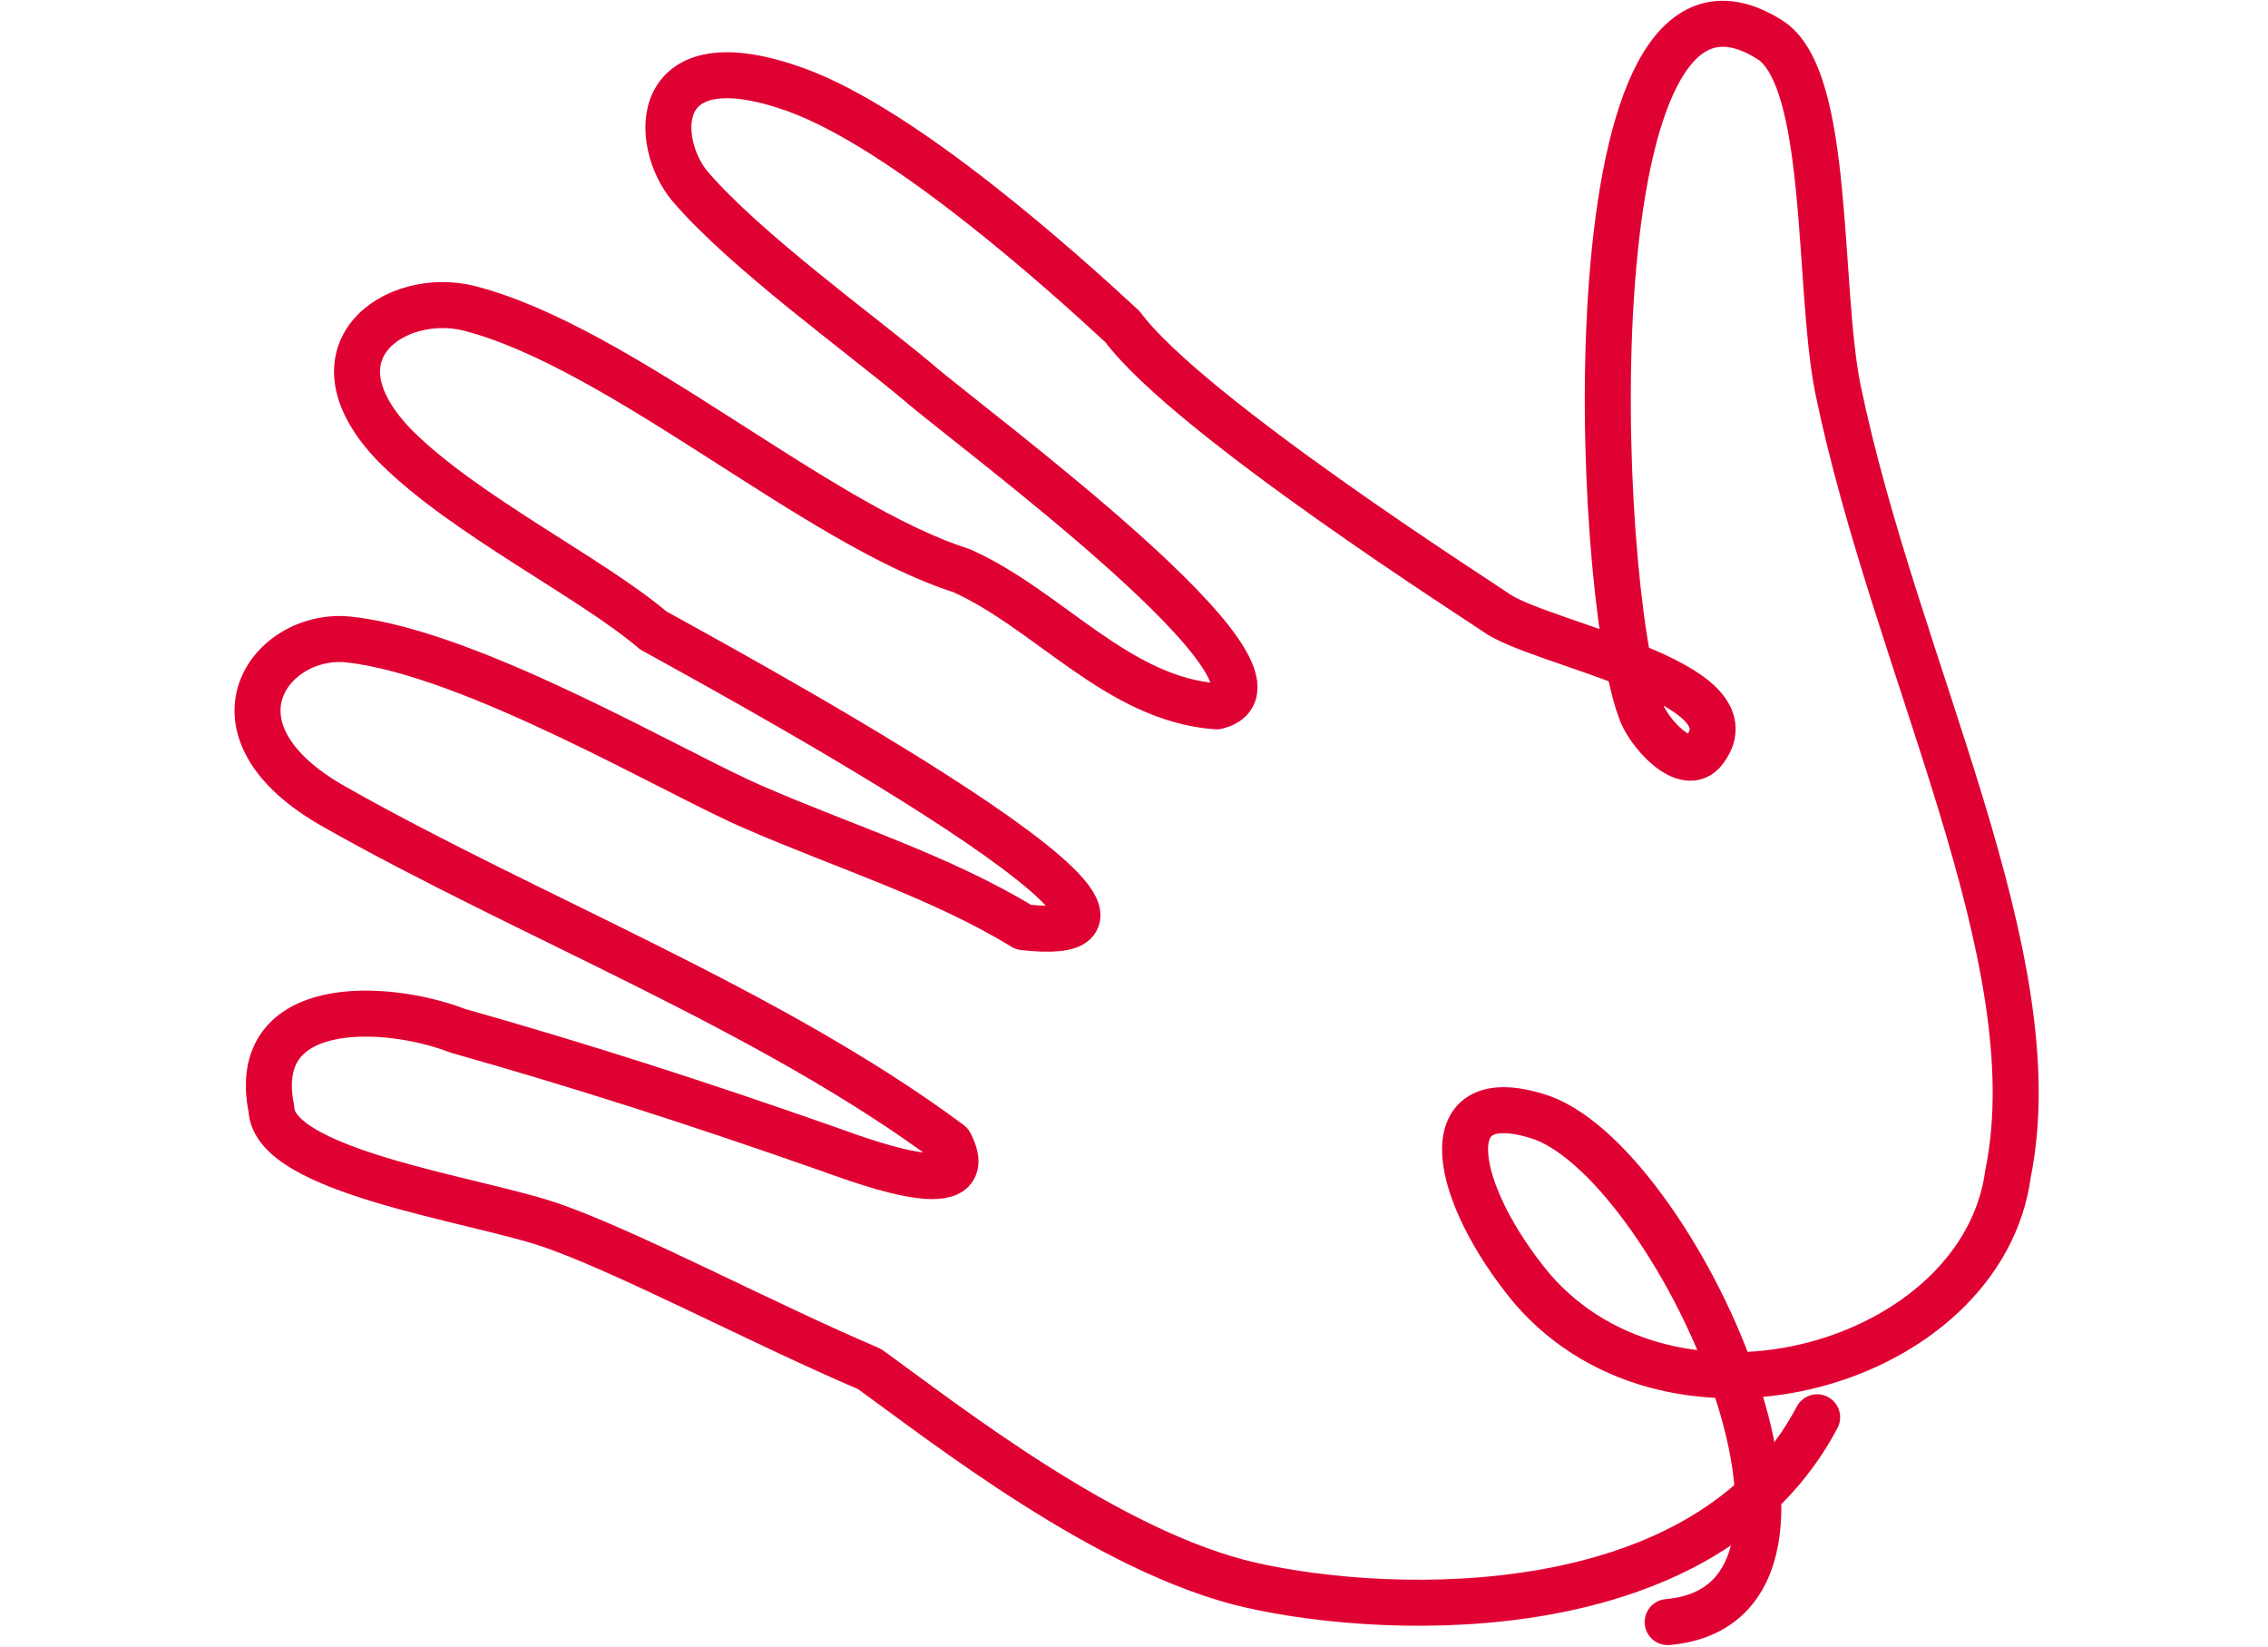
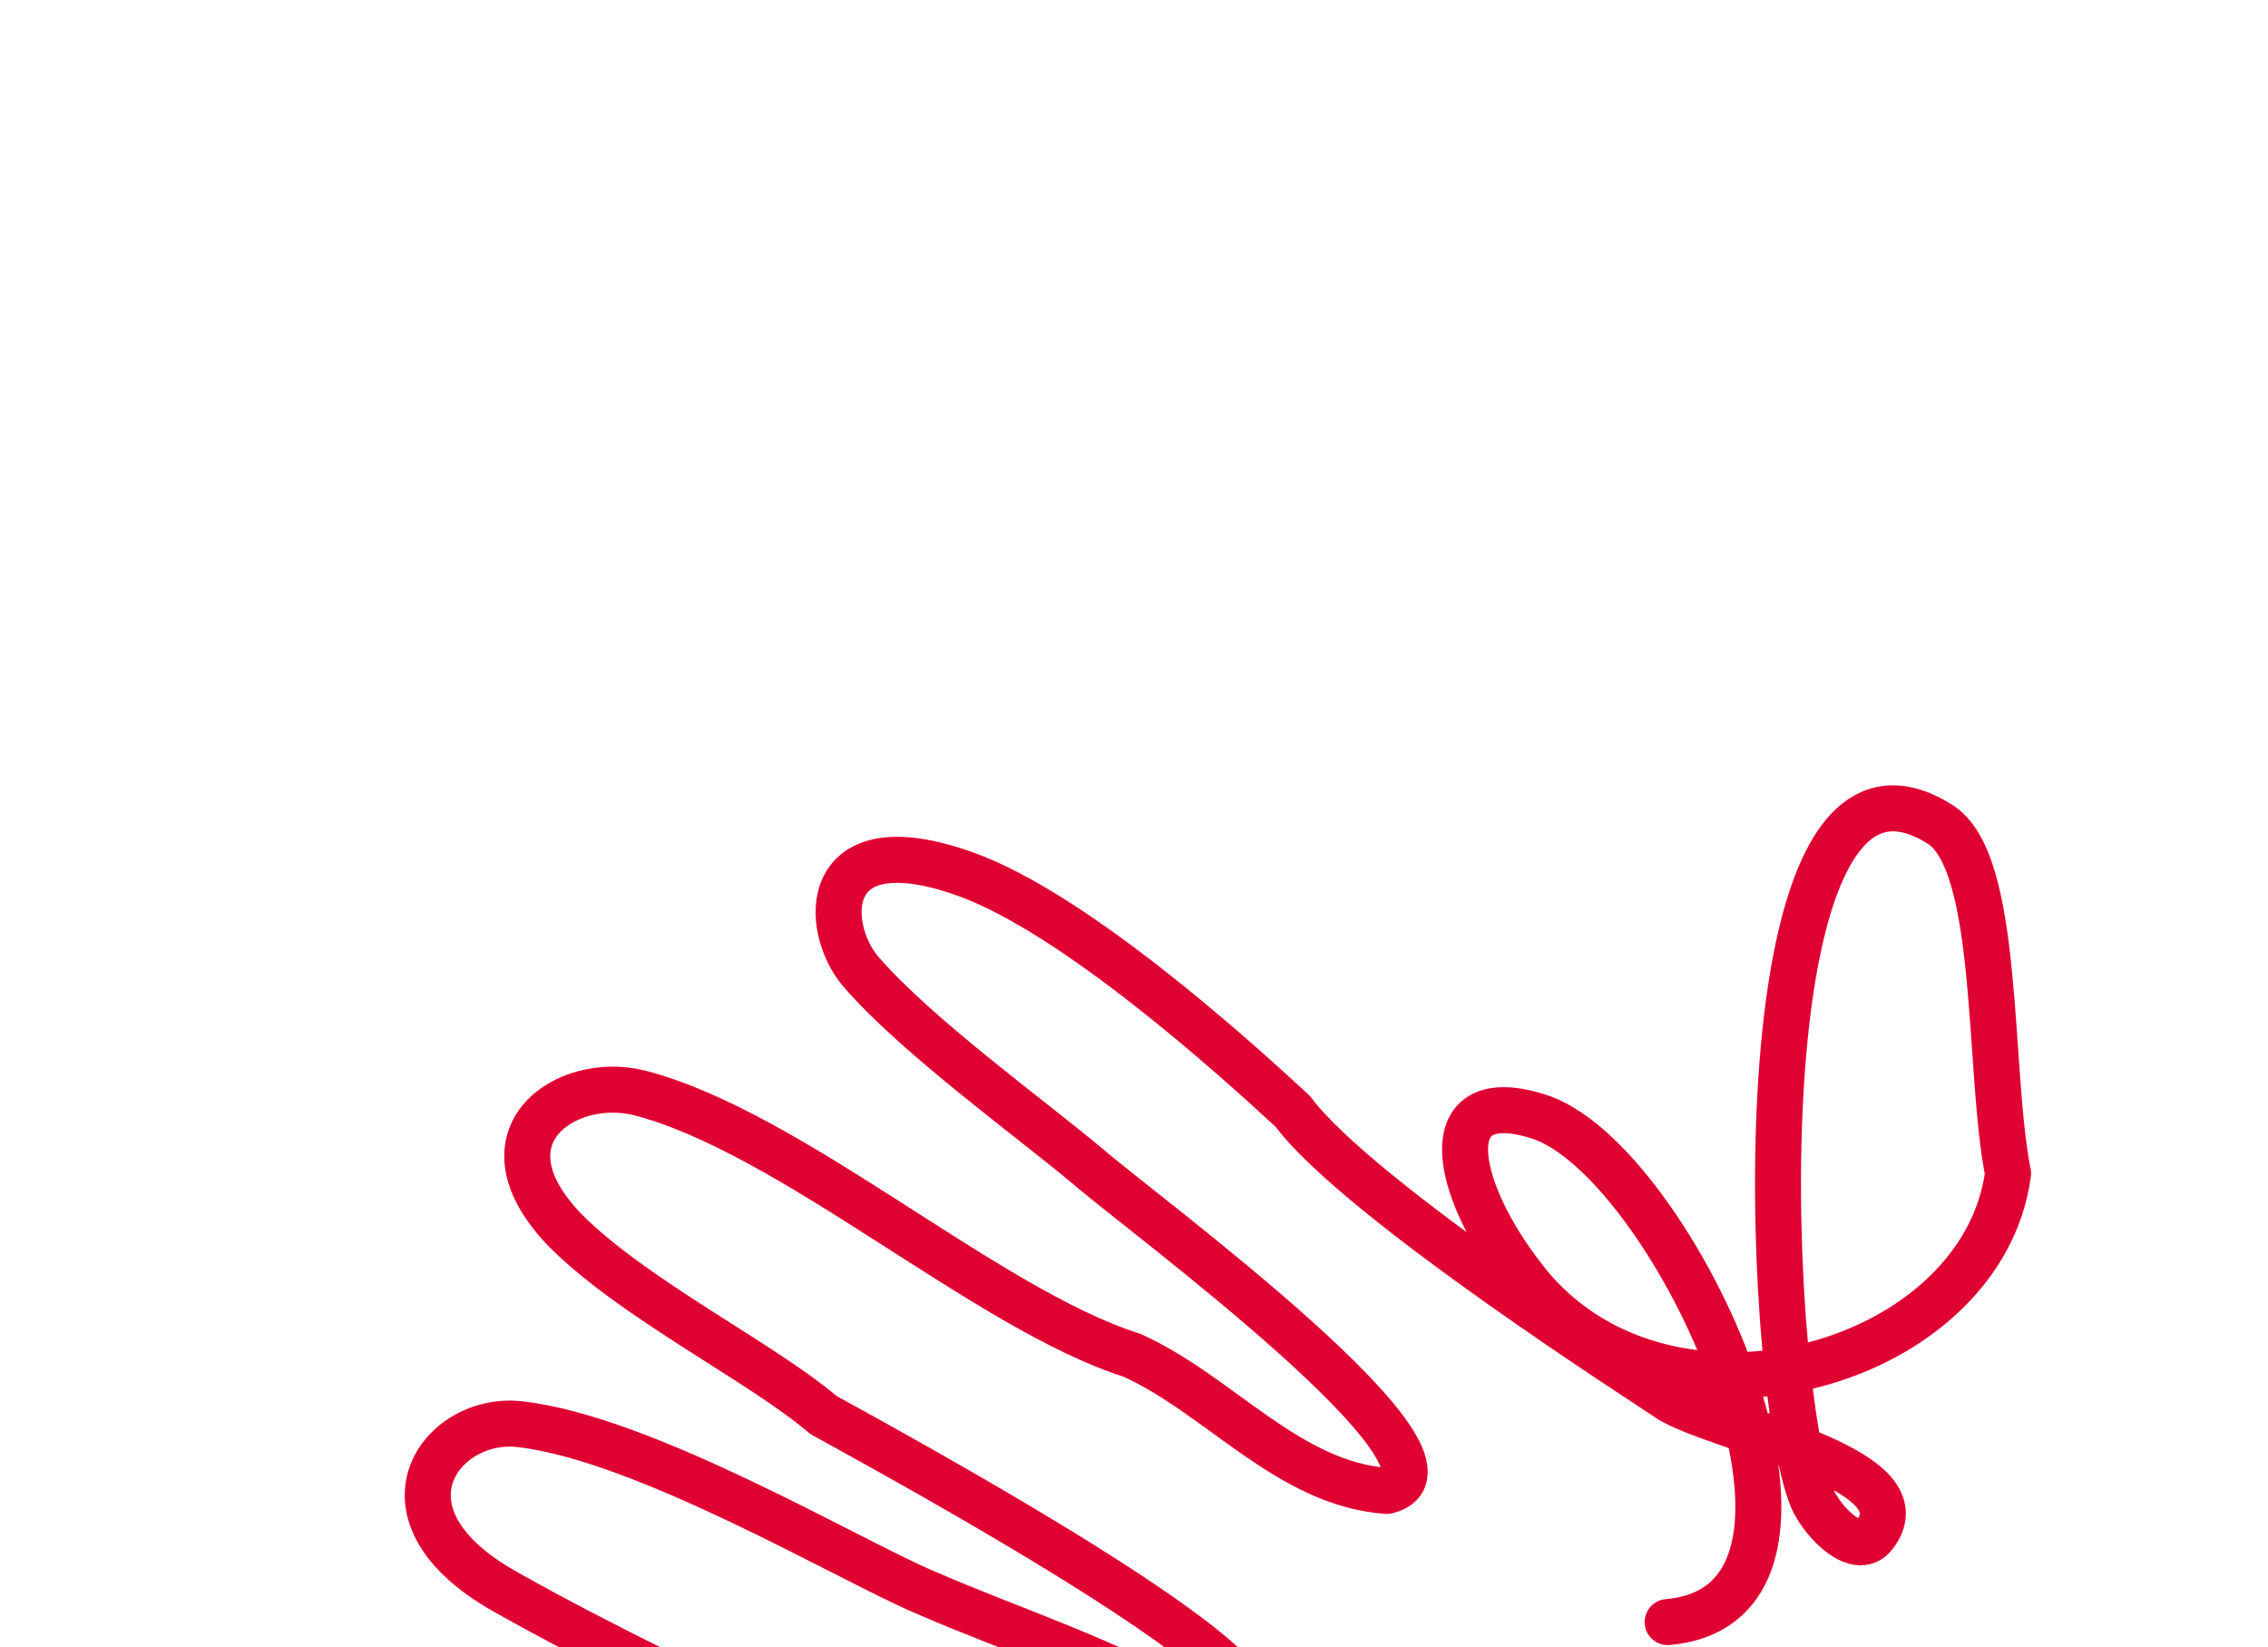
<svg xmlns="http://www.w3.org/2000/svg" version="1.1" id="Layer_1" x="0px" y="0px" viewBox="-450.1 245.4 98.6 71.6" style="enable-background:new -450.1 245.4 98.6 71.6;" xml:space="preserve">
  <style type="text/css">
	.st0{fill:none;stroke:#E00133;stroke-width:2;stroke-linecap:round;stroke-linejoin:round;stroke-miterlimit:10;}
</style>
-   <path id="Path_1068" class="st0" d="M-377.6,315.9c9.2-0.8,0.2-20.3-5.7-22c-4.6-1.4-3.6,3.4-0.2,7.5c6.2,7.2,19.6,3.3,20.7-5  c1.9-9.4-4.9-22-7.4-34.1c-0.9-4.5-0.3-13.6-3-15.2c-8.7-5.4-7.6,23.6-5.6,29.1c0.3,1,2,2.9,2.8,1.8c2.3-3-7.2-4.6-9.1-6  c-0.4-0.3-13.3-8.5-16.2-12.4c-2.7-2.5-9.5-8.6-14.2-10.3c-6.4-2.3-6.2,2.3-4.6,4.2c2.4,2.8,7.4,6.4,9.9,8.5c2.3,2,17.3,13,13,14.1  c-4.3-0.3-7.3-4.2-11.1-5.9c-6.3-2-14.8-9.7-21.4-11.4c-3.2-0.8-7.2,1.9-3.2,6c3,3,8.5,5.7,11.2,8c1.4,0.8,26,14,16.1,12.9  c-3.6-2.2-7.8-3.5-11.7-5.2c-3.3-1.4-12.2-6.7-17.6-7.3c-3.4-0.4-6.7,3.9-0.6,7.3c8.5,4.8,18.9,8.8,26.7,14.6  c1.5,2.9-4.5,0.5-5.4,0.2c-5.7-2-10.7-3.6-16-5.1c-3.1-1.2-9.1-1.5-8.1,3.4c0.1,2.7,8.7,3.9,12,5s9.3,4.3,14,6.3  c3.2,2.3,10.4,8,16.6,9.4s19.8,1.8,24.6-7.3" />
+   <path id="Path_1068" class="st0" d="M-377.6,315.9c9.2-0.8,0.2-20.3-5.7-22c-4.6-1.4-3.6,3.4-0.2,7.5c6.2,7.2,19.6,3.3,20.7-5  c-0.9-4.5-0.3-13.6-3-15.2c-8.7-5.4-7.6,23.6-5.6,29.1c0.3,1,2,2.9,2.8,1.8c2.3-3-7.2-4.6-9.1-6  c-0.4-0.3-13.3-8.5-16.2-12.4c-2.7-2.5-9.5-8.6-14.2-10.3c-6.4-2.3-6.2,2.3-4.6,4.2c2.4,2.8,7.4,6.4,9.9,8.5c2.3,2,17.3,13,13,14.1  c-4.3-0.3-7.3-4.2-11.1-5.9c-6.3-2-14.8-9.7-21.4-11.4c-3.2-0.8-7.2,1.9-3.2,6c3,3,8.5,5.7,11.2,8c1.4,0.8,26,14,16.1,12.9  c-3.6-2.2-7.8-3.5-11.7-5.2c-3.3-1.4-12.2-6.7-17.6-7.3c-3.4-0.4-6.7,3.9-0.6,7.3c8.5,4.8,18.9,8.8,26.7,14.6  c1.5,2.9-4.5,0.5-5.4,0.2c-5.7-2-10.7-3.6-16-5.1c-3.1-1.2-9.1-1.5-8.1,3.4c0.1,2.7,8.7,3.9,12,5s9.3,4.3,14,6.3  c3.2,2.3,10.4,8,16.6,9.4s19.8,1.8,24.6-7.3" />
</svg>